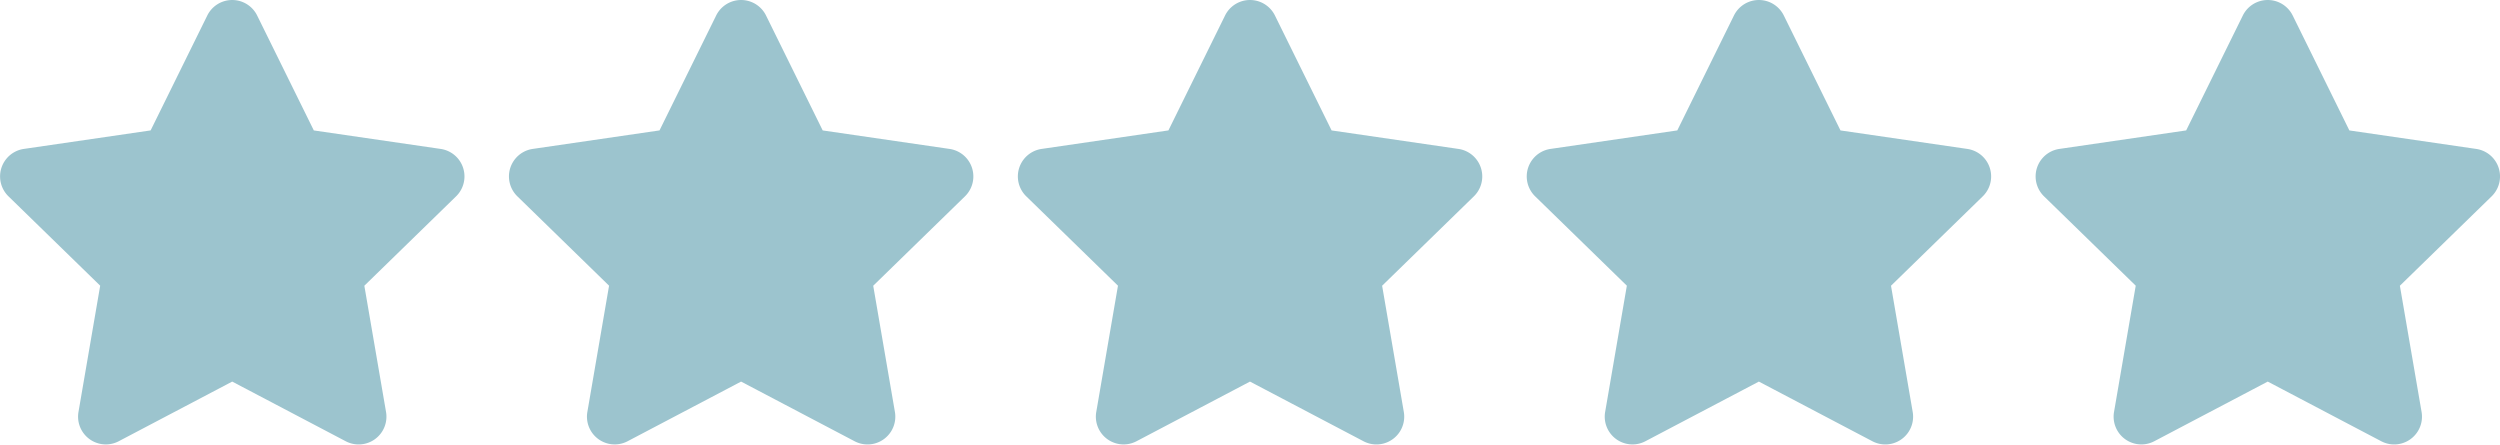
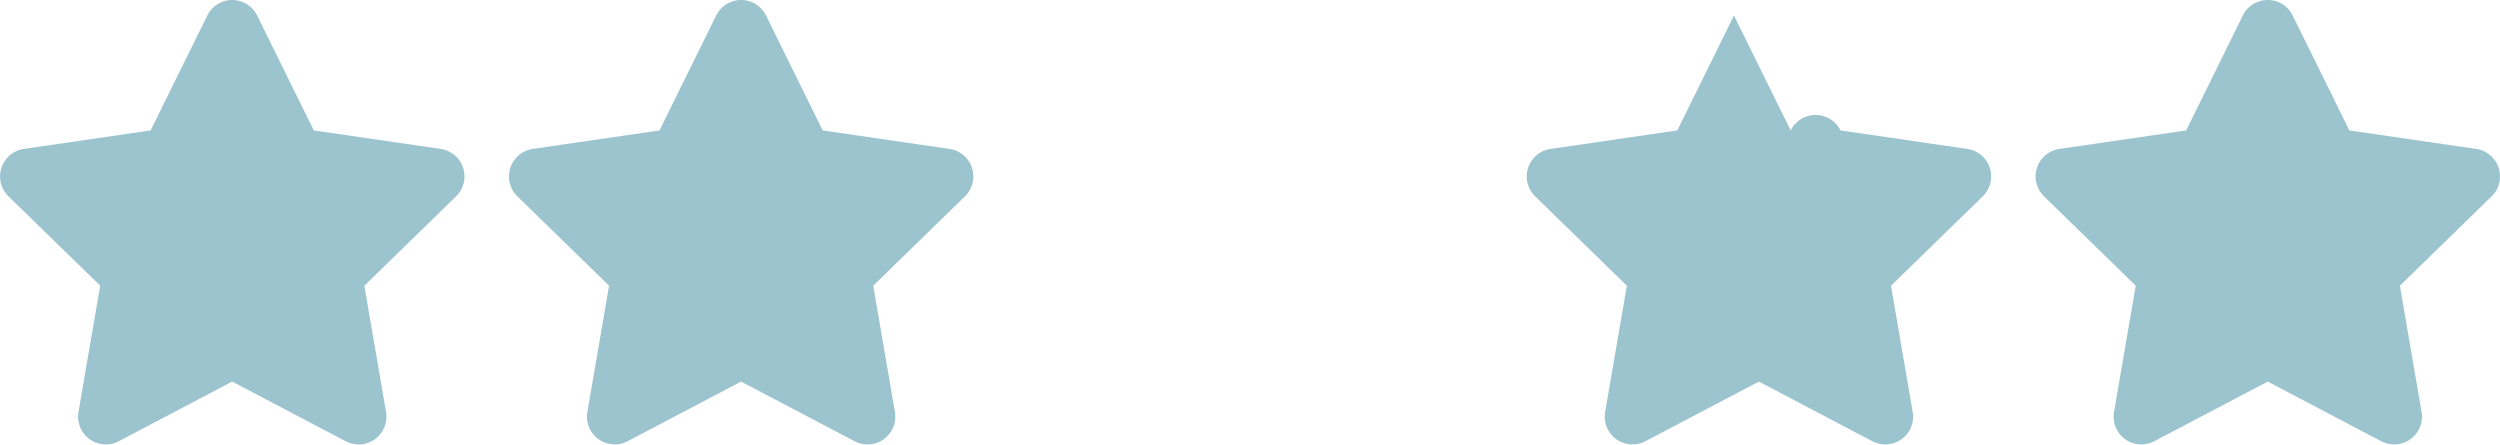
<svg xmlns="http://www.w3.org/2000/svg" id="Group_4693" data-name="Group 4693" width="112.492" height="20.002" viewBox="0 0 112.492 20.002">
  <path id="Icon_awesome-star" data-name="Icon awesome-star" d="M10.769.695,8.219,5.867,2.512,6.7A1.251,1.251,0,0,0,1.82,8.831l4.129,4.023-.977,5.683a1.249,1.249,0,0,0,1.812,1.316l5.105-2.684L17,19.855a1.25,1.25,0,0,0,1.812-1.316l-.977-5.683,4.129-4.023A1.251,1.251,0,0,0,21.269,6.7l-5.707-.832L13.011.695a1.251,1.251,0,0,0-2.242,0Z" transform="translate(-1.441 0.001)" fill="#9cc4ce" />
  <path id="Icon_awesome-star-2" data-name="Icon awesome-star" d="M10.769.695,8.219,5.867,2.512,6.7A1.251,1.251,0,0,0,1.82,8.831l4.129,4.023-.977,5.683a1.249,1.249,0,0,0,1.812,1.316l5.105-2.684L17,19.855a1.25,1.25,0,0,0,1.812-1.316l-.977-5.683,4.129-4.023A1.251,1.251,0,0,0,21.269,6.7l-5.707-.832L13.011.695a1.251,1.251,0,0,0-2.242,0Z" transform="translate(21.457 0.001)" fill="#9cc4ce" />
-   <path id="Icon_awesome-star-3" data-name="Icon awesome-star" d="M10.769.695,8.219,5.867,2.512,6.7A1.251,1.251,0,0,0,1.82,8.831l4.129,4.023-.977,5.683a1.249,1.249,0,0,0,1.812,1.316l5.105-2.684L17,19.855a1.25,1.25,0,0,0,1.812-1.316l-.977-5.683,4.129-4.023A1.251,1.251,0,0,0,21.269,6.7l-5.707-.832L13.011.695a1.251,1.251,0,0,0-2.242,0Z" transform="translate(44.356 0.001)" fill="#9cc4ce" />
-   <path id="Icon_awesome-star-4" data-name="Icon awesome-star" d="M10.769.695,8.219,5.867,2.512,6.7A1.251,1.251,0,0,0,1.82,8.831l4.129,4.023-.977,5.683a1.249,1.249,0,0,0,1.812,1.316l5.105-2.684L17,19.855a1.25,1.25,0,0,0,1.812-1.316l-.977-5.683,4.129-4.023A1.251,1.251,0,0,0,21.269,6.7l-5.707-.832L13.011.695a1.251,1.251,0,0,0-2.242,0Z" transform="translate(67.254 0.001)" fill="#9cc4ce" />
+   <path id="Icon_awesome-star-4" data-name="Icon awesome-star" d="M10.769.695,8.219,5.867,2.512,6.7A1.251,1.251,0,0,0,1.82,8.831l4.129,4.023-.977,5.683a1.249,1.249,0,0,0,1.812,1.316l5.105-2.684L17,19.855a1.25,1.25,0,0,0,1.812-1.316l-.977-5.683,4.129-4.023A1.251,1.251,0,0,0,21.269,6.7l-5.707-.832a1.251,1.251,0,0,0-2.242,0Z" transform="translate(67.254 0.001)" fill="#9cc4ce" />
  <path id="Icon_awesome-star-5" data-name="Icon awesome-star" d="M10.769.695,8.219,5.867,2.512,6.7A1.251,1.251,0,0,0,1.82,8.831l4.129,4.023-.977,5.683a1.249,1.249,0,0,0,1.812,1.316l5.105-2.684L17,19.855a1.25,1.25,0,0,0,1.812-1.316l-.977-5.683,4.129-4.023A1.251,1.251,0,0,0,21.269,6.7l-5.707-.832L13.011.695a1.251,1.251,0,0,0-2.242,0Z" transform="translate(90.152 0.001)" fill="#9cc4ce" />
</svg>